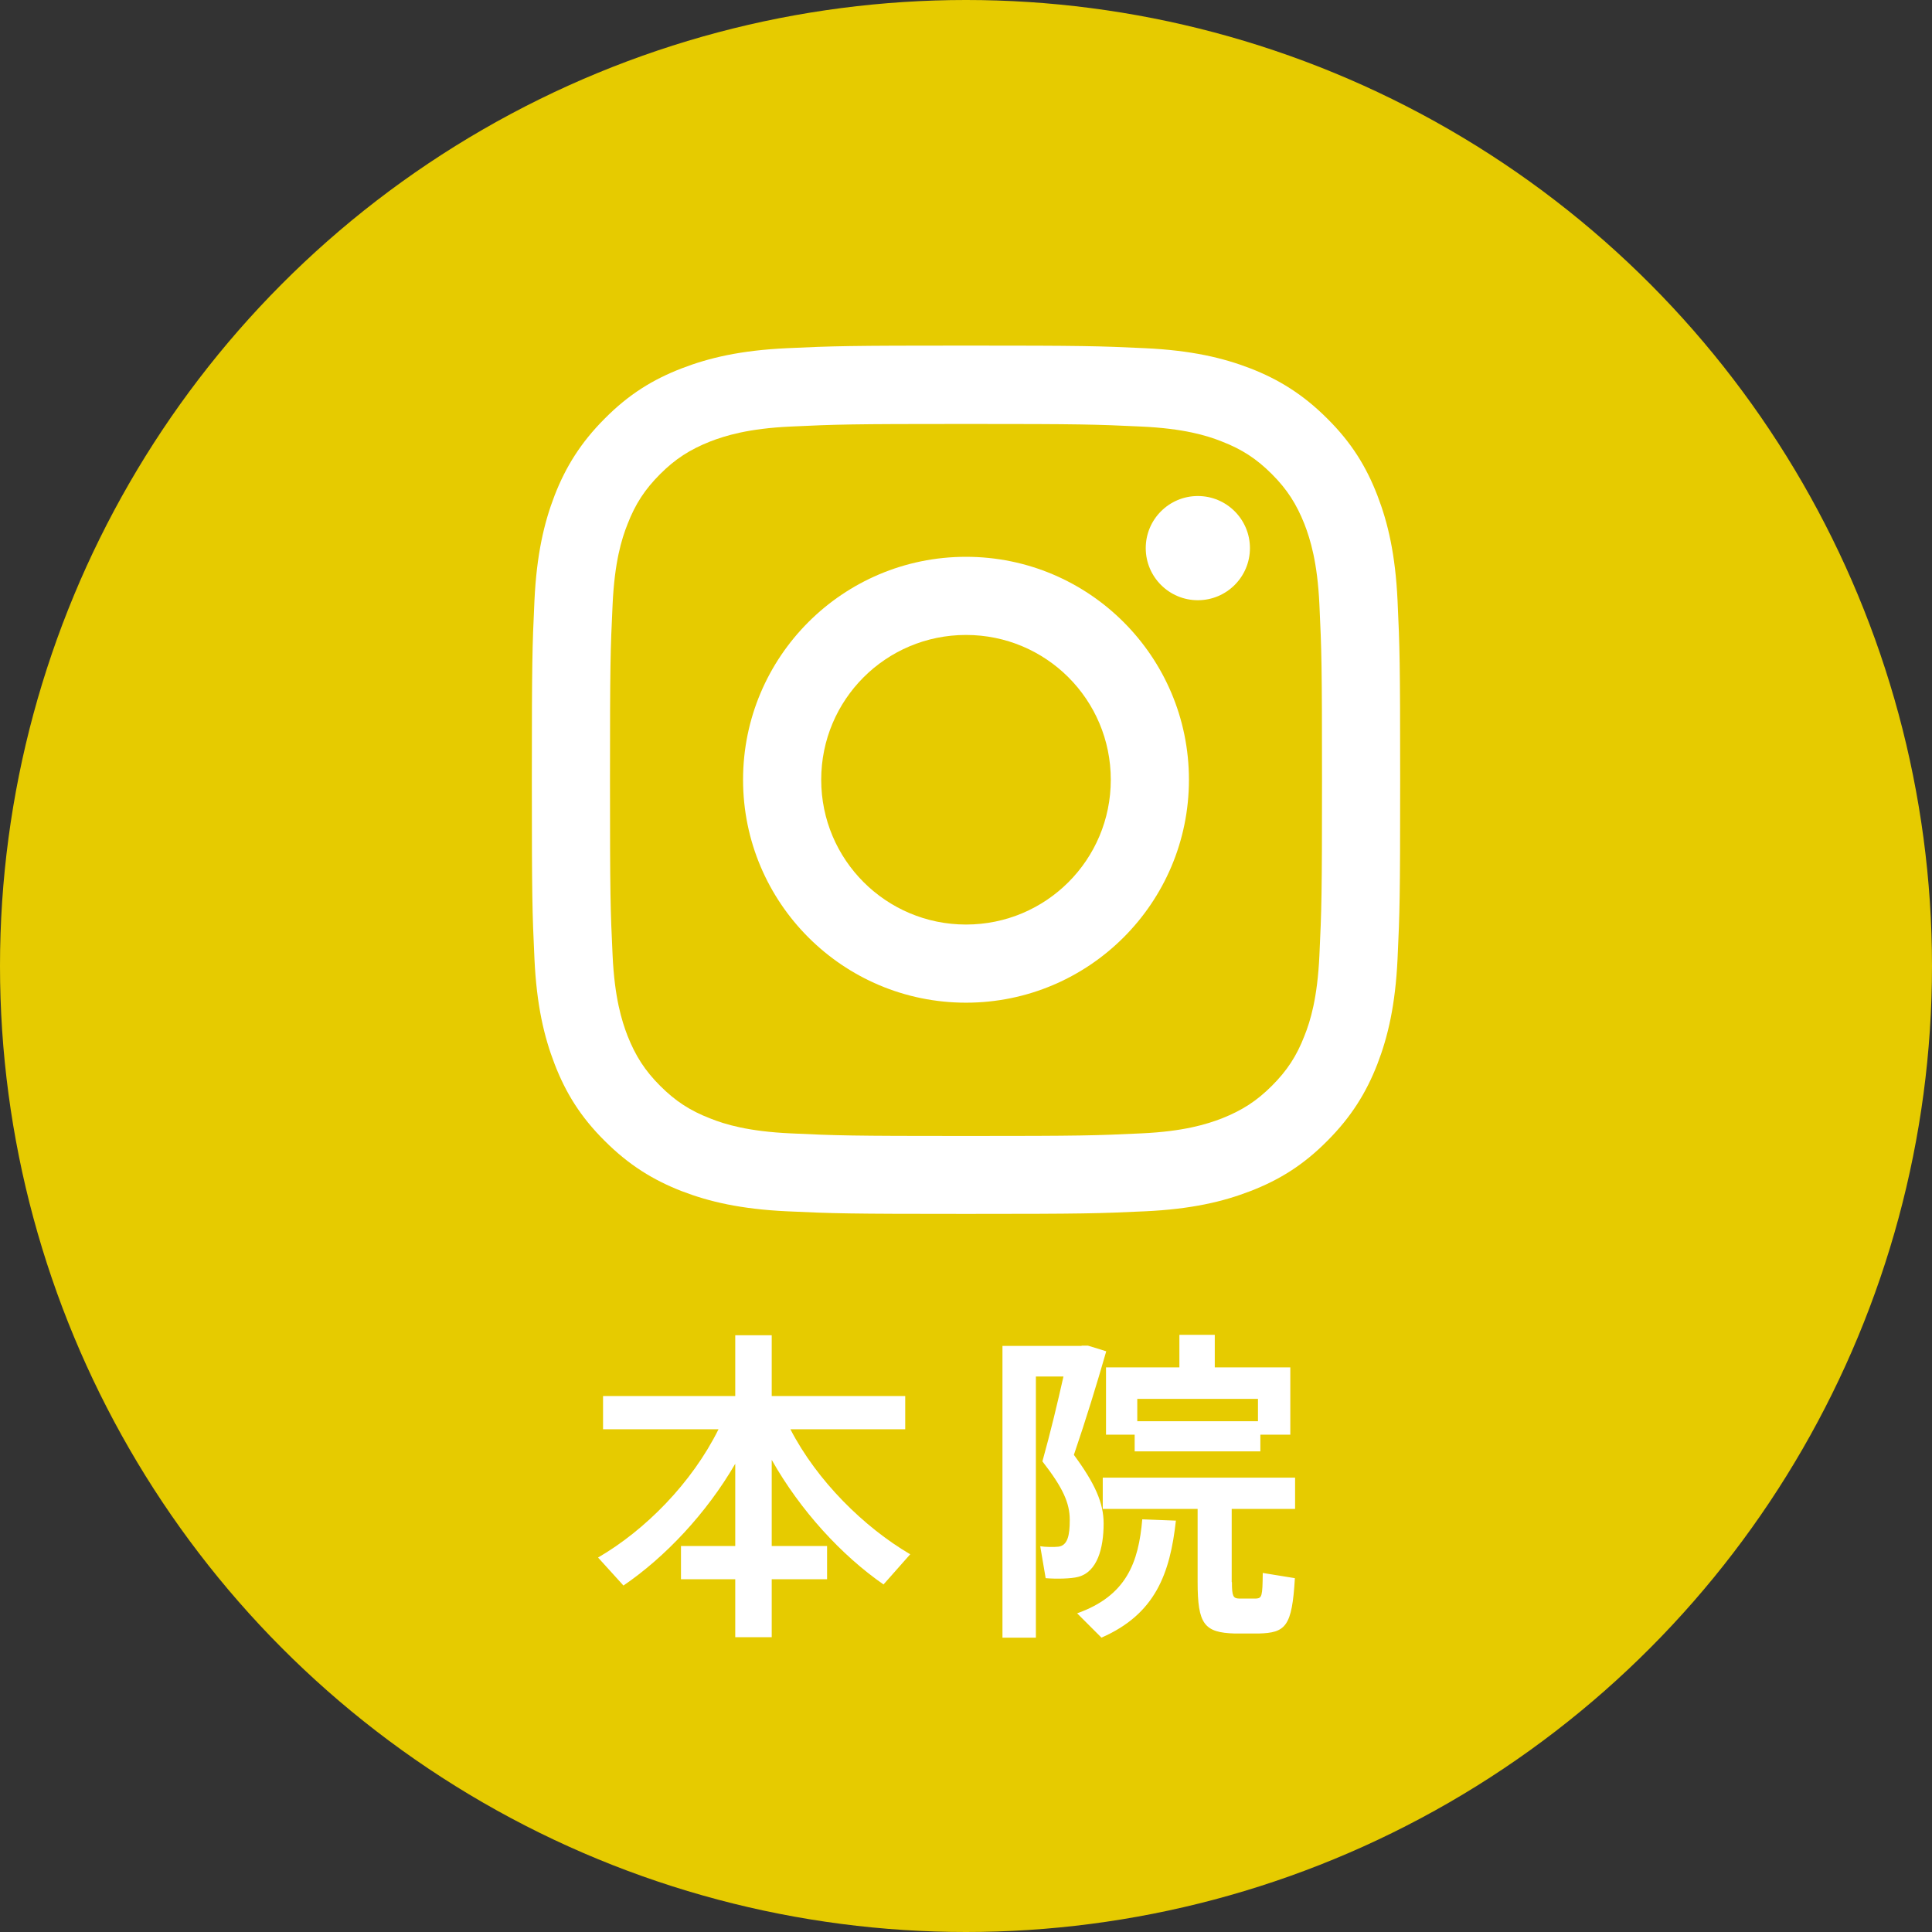
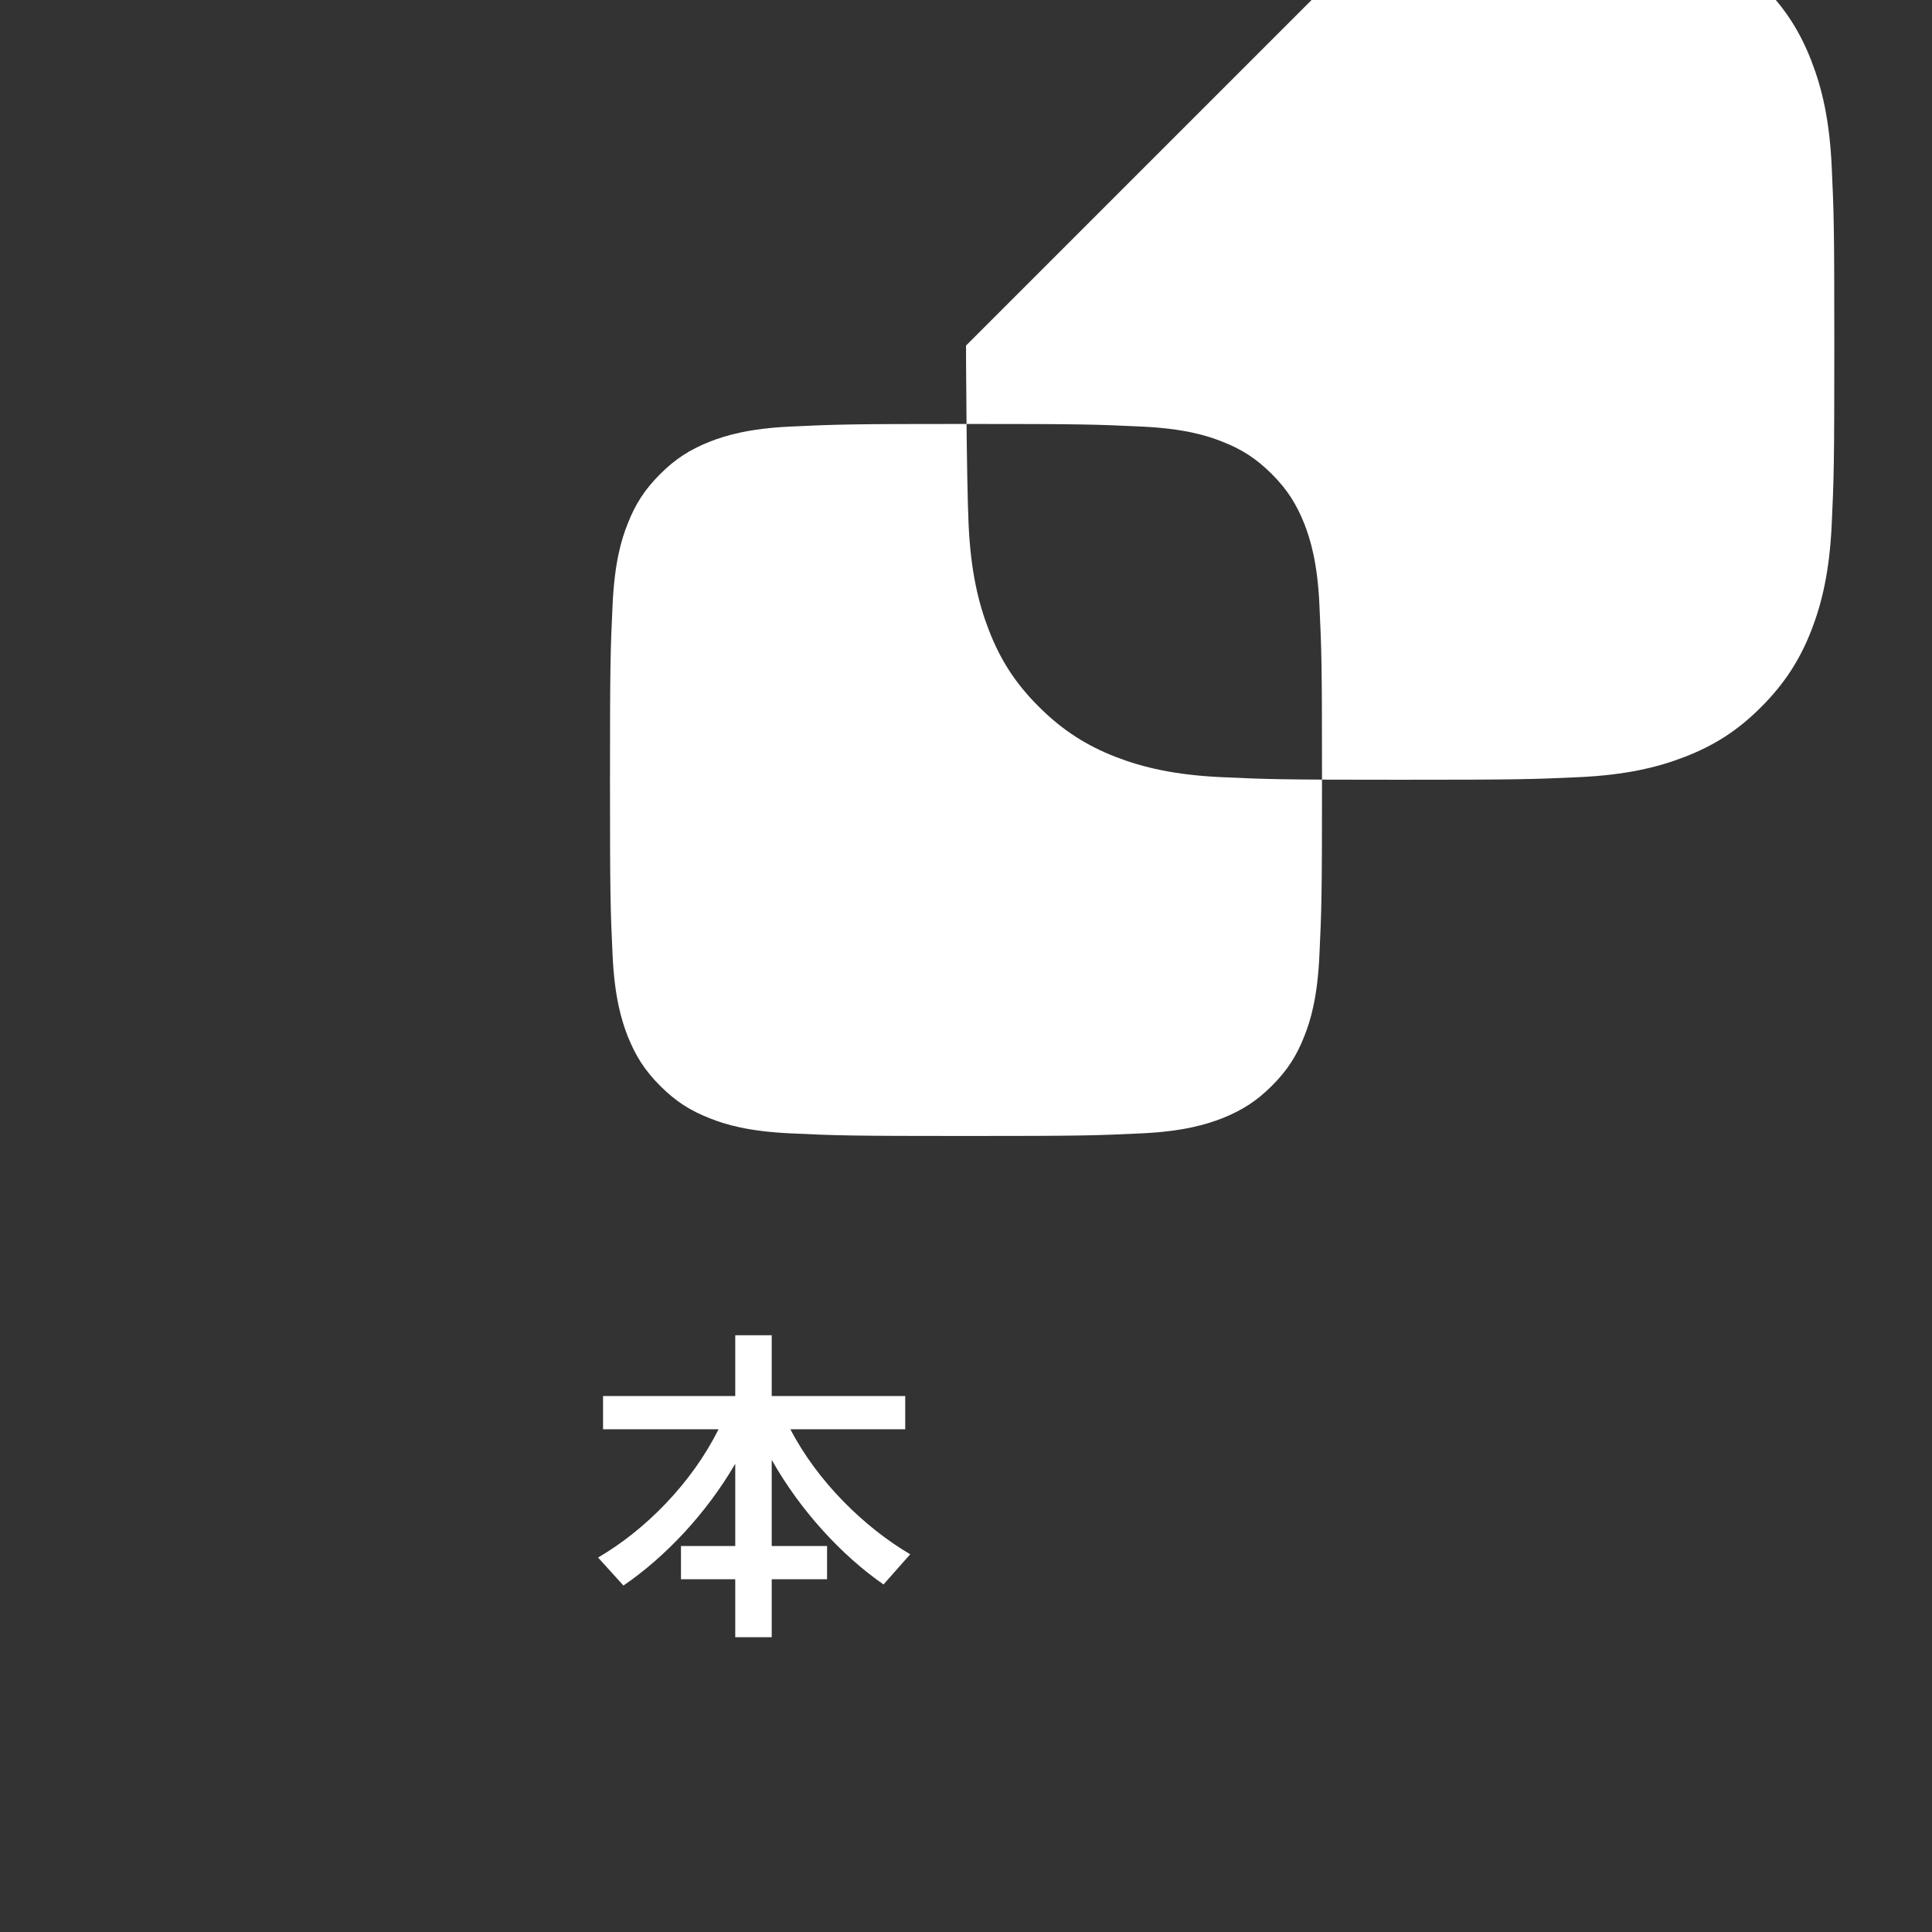
<svg xmlns="http://www.w3.org/2000/svg" id="_レイヤー_2" viewBox="0 0 89 89">
  <rect x="0" y="0" width="89" height="89" fill="#333333" stroke="none" />
  <defs>
    <style>.cls-1{fill:#e6cb00;}.cls-1,.cls-2{stroke-width:0px;}.cls-2{fill:#fff;}</style>
  </defs>
  <g id="contents">
-     <circle class="cls-1" cx="44.5" cy="44.5" r="44.5" />
-     <path class="cls-2" d="M44.5,19.53c5.34,0,5.97.02,8.08.12,1.95.09,3.01.41,3.71.69.93.36,1.6.8,2.3,1.5.7.7,1.13,1.37,1.5,2.3.27.7.6,1.76.69,3.71.1,2.11.12,2.74.12,8.08s-.02,5.97-.12,8.08c-.09,1.95-.41,3.01-.69,3.71-.36.93-.8,1.6-1.5,2.3-.7.7-1.37,1.13-2.3,1.5-.7.27-1.76.6-3.71.69-2.11.1-2.74.12-8.08.12s-5.97-.02-8.08-.12c-1.95-.09-3.01-.41-3.71-.69-.93-.36-1.6-.8-2.3-1.5-.7-.7-1.13-1.37-1.5-2.3-.27-.7-.6-1.76-.69-3.71-.1-2.11-.12-2.74-.12-8.08s.02-5.97.12-8.08c.09-1.95.41-3.01.69-3.71.36-.93.8-1.6,1.5-2.3s1.37-1.13,2.3-1.5c.7-.27,1.76-.6,3.71-.69,2.11-.1,2.74-.12,8.08-.12M44.5,15.92c-5.43,0-6.11.02-8.25.12-2.13.1-3.58.44-4.85.93-1.32.51-2.43,1.19-3.54,2.31-1.11,1.11-1.8,2.23-2.31,3.54-.49,1.27-.83,2.73-.93,4.85-.1,2.13-.12,2.81-.12,8.25s.02,6.11.12,8.25c.1,2.13.44,3.58.93,4.85.51,1.32,1.19,2.43,2.31,3.54,1.11,1.11,2.23,1.8,3.54,2.31,1.27.49,2.73.83,4.85.93,2.13.1,2.81.12,8.25.12s6.11-.02,8.25-.12c2.13-.1,3.58-.44,4.85-.93,1.32-.51,2.43-1.19,3.54-2.31,1.11-1.11,1.8-2.23,2.31-3.54.49-1.27.83-2.73.93-4.85.1-2.13.12-2.81.12-8.25s-.02-6.11-.12-8.25c-.1-2.13-.44-3.58-.93-4.85-.51-1.32-1.19-2.43-2.31-3.54-1.11-1.11-2.23-1.8-3.54-2.31-1.27-.49-2.73-.83-4.85-.93-2.13-.1-2.81-.12-8.25-.12h0Z" />
-     <path class="cls-2" d="M44.5,25.65c-5.67,0-10.27,4.6-10.27,10.27s4.6,10.27,10.27,10.27,10.27-4.6,10.27-10.27-4.6-10.27-10.27-10.27ZM44.5,42.59c-3.68,0-6.67-2.98-6.67-6.67s2.98-6.67,6.67-6.67,6.67,2.98,6.67,6.67-2.98,6.67-6.67,6.67Z" />
-     <circle class="cls-2" cx="55.18" cy="25.25" r="2.4" />
+     <path class="cls-2" d="M44.5,19.53c5.34,0,5.97.02,8.08.12,1.95.09,3.01.41,3.71.69.93.36,1.6.8,2.3,1.5.7.7,1.13,1.37,1.5,2.3.27.7.6,1.76.69,3.71.1,2.11.12,2.74.12,8.08s-.02,5.97-.12,8.08c-.09,1.95-.41,3.01-.69,3.71-.36.93-.8,1.6-1.5,2.3-.7.7-1.37,1.13-2.3,1.5-.7.27-1.76.6-3.71.69-2.11.1-2.74.12-8.08.12s-5.97-.02-8.08-.12c-1.95-.09-3.01-.41-3.71-.69-.93-.36-1.6-.8-2.3-1.5-.7-.7-1.13-1.37-1.5-2.3-.27-.7-.6-1.76-.69-3.71-.1-2.11-.12-2.74-.12-8.08s.02-5.97.12-8.08c.09-1.95.41-3.01.69-3.71.36-.93.8-1.6,1.5-2.3s1.37-1.13,2.3-1.5c.7-.27,1.76-.6,3.71-.69,2.11-.1,2.74-.12,8.08-.12M44.5,15.92s.02,6.11.12,8.25c.1,2.13.44,3.58.93,4.85.51,1.32,1.19,2.43,2.31,3.54,1.11,1.11,2.23,1.8,3.54,2.31,1.27.49,2.73.83,4.85.93,2.13.1,2.81.12,8.25.12s6.11-.02,8.25-.12c2.13-.1,3.58-.44,4.85-.93,1.32-.51,2.43-1.19,3.54-2.31,1.11-1.11,1.8-2.23,2.31-3.54.49-1.27.83-2.73.93-4.85.1-2.13.12-2.81.12-8.25s-.02-6.11-.12-8.25c-.1-2.13-.44-3.58-.93-4.85-.51-1.32-1.19-2.43-2.31-3.54-1.11-1.11-2.23-1.8-3.54-2.31-1.27-.49-2.73-.83-4.85-.93-2.13-.1-2.81-.12-8.25-.12h0Z" />
    <path class="cls-2" d="M28.72,73.04l-1.17-1.29c2.17-1.26,4.32-3.43,5.55-5.91h-5.32v-1.53h6.09v-2.8h1.68v2.8h6.15v1.53h-5.29c1.23,2.38,3.39,4.51,5.52,5.76l-1.23,1.39c-1.92-1.33-3.83-3.4-5.15-5.74v3.97h2.55v1.53h-2.55v2.67h-1.68v-2.67h-2.5v-1.53h2.5v-3.79c-1.33,2.29-3.23,4.3-5.15,5.61Z" />
-     <path class="cls-2" d="M49.82,61.99h.3c.26.08.51.15.84.26-.44,1.53-.93,3.13-1.49,4.77.98,1.33,1.37,2.22,1.37,3.16,0,1.14-.29,2.23-1.17,2.46-.33.09-1.04.1-1.5.06l-.25-1.47c.24.04.66.04.84.02.42-.06.52-.51.52-1.23,0-.78-.31-1.48-1.26-2.7.38-1.36.7-2.71.97-3.91h-1.27v12.03h-1.54v-13.44h3.65ZM54.17,70.04c-.27,2.47-.96,4.32-3.43,5.4l-1.12-1.12c2.28-.81,2.83-2.35,3-4.33l1.56.06ZM56.75,72.88c0,.66.06.75.33.76h.78c.27-.02.3-.09.31-1.18l1.48.24c-.13,2.23-.42,2.52-1.68,2.55h-1.08c-1.42-.04-1.72-.43-1.72-2.37v-3.37h-4.37v-1.44h8.86v1.44h-2.92v3.37ZM58.06,66.86h-5.79v-.77h-1.32v-3.1h3.38v-1.5h1.63v1.5h3.48v3.1h-1.38v.77ZM57.95,65.47v-1.03h-5.56v1.03h5.56Z" />
  </g>
</svg>